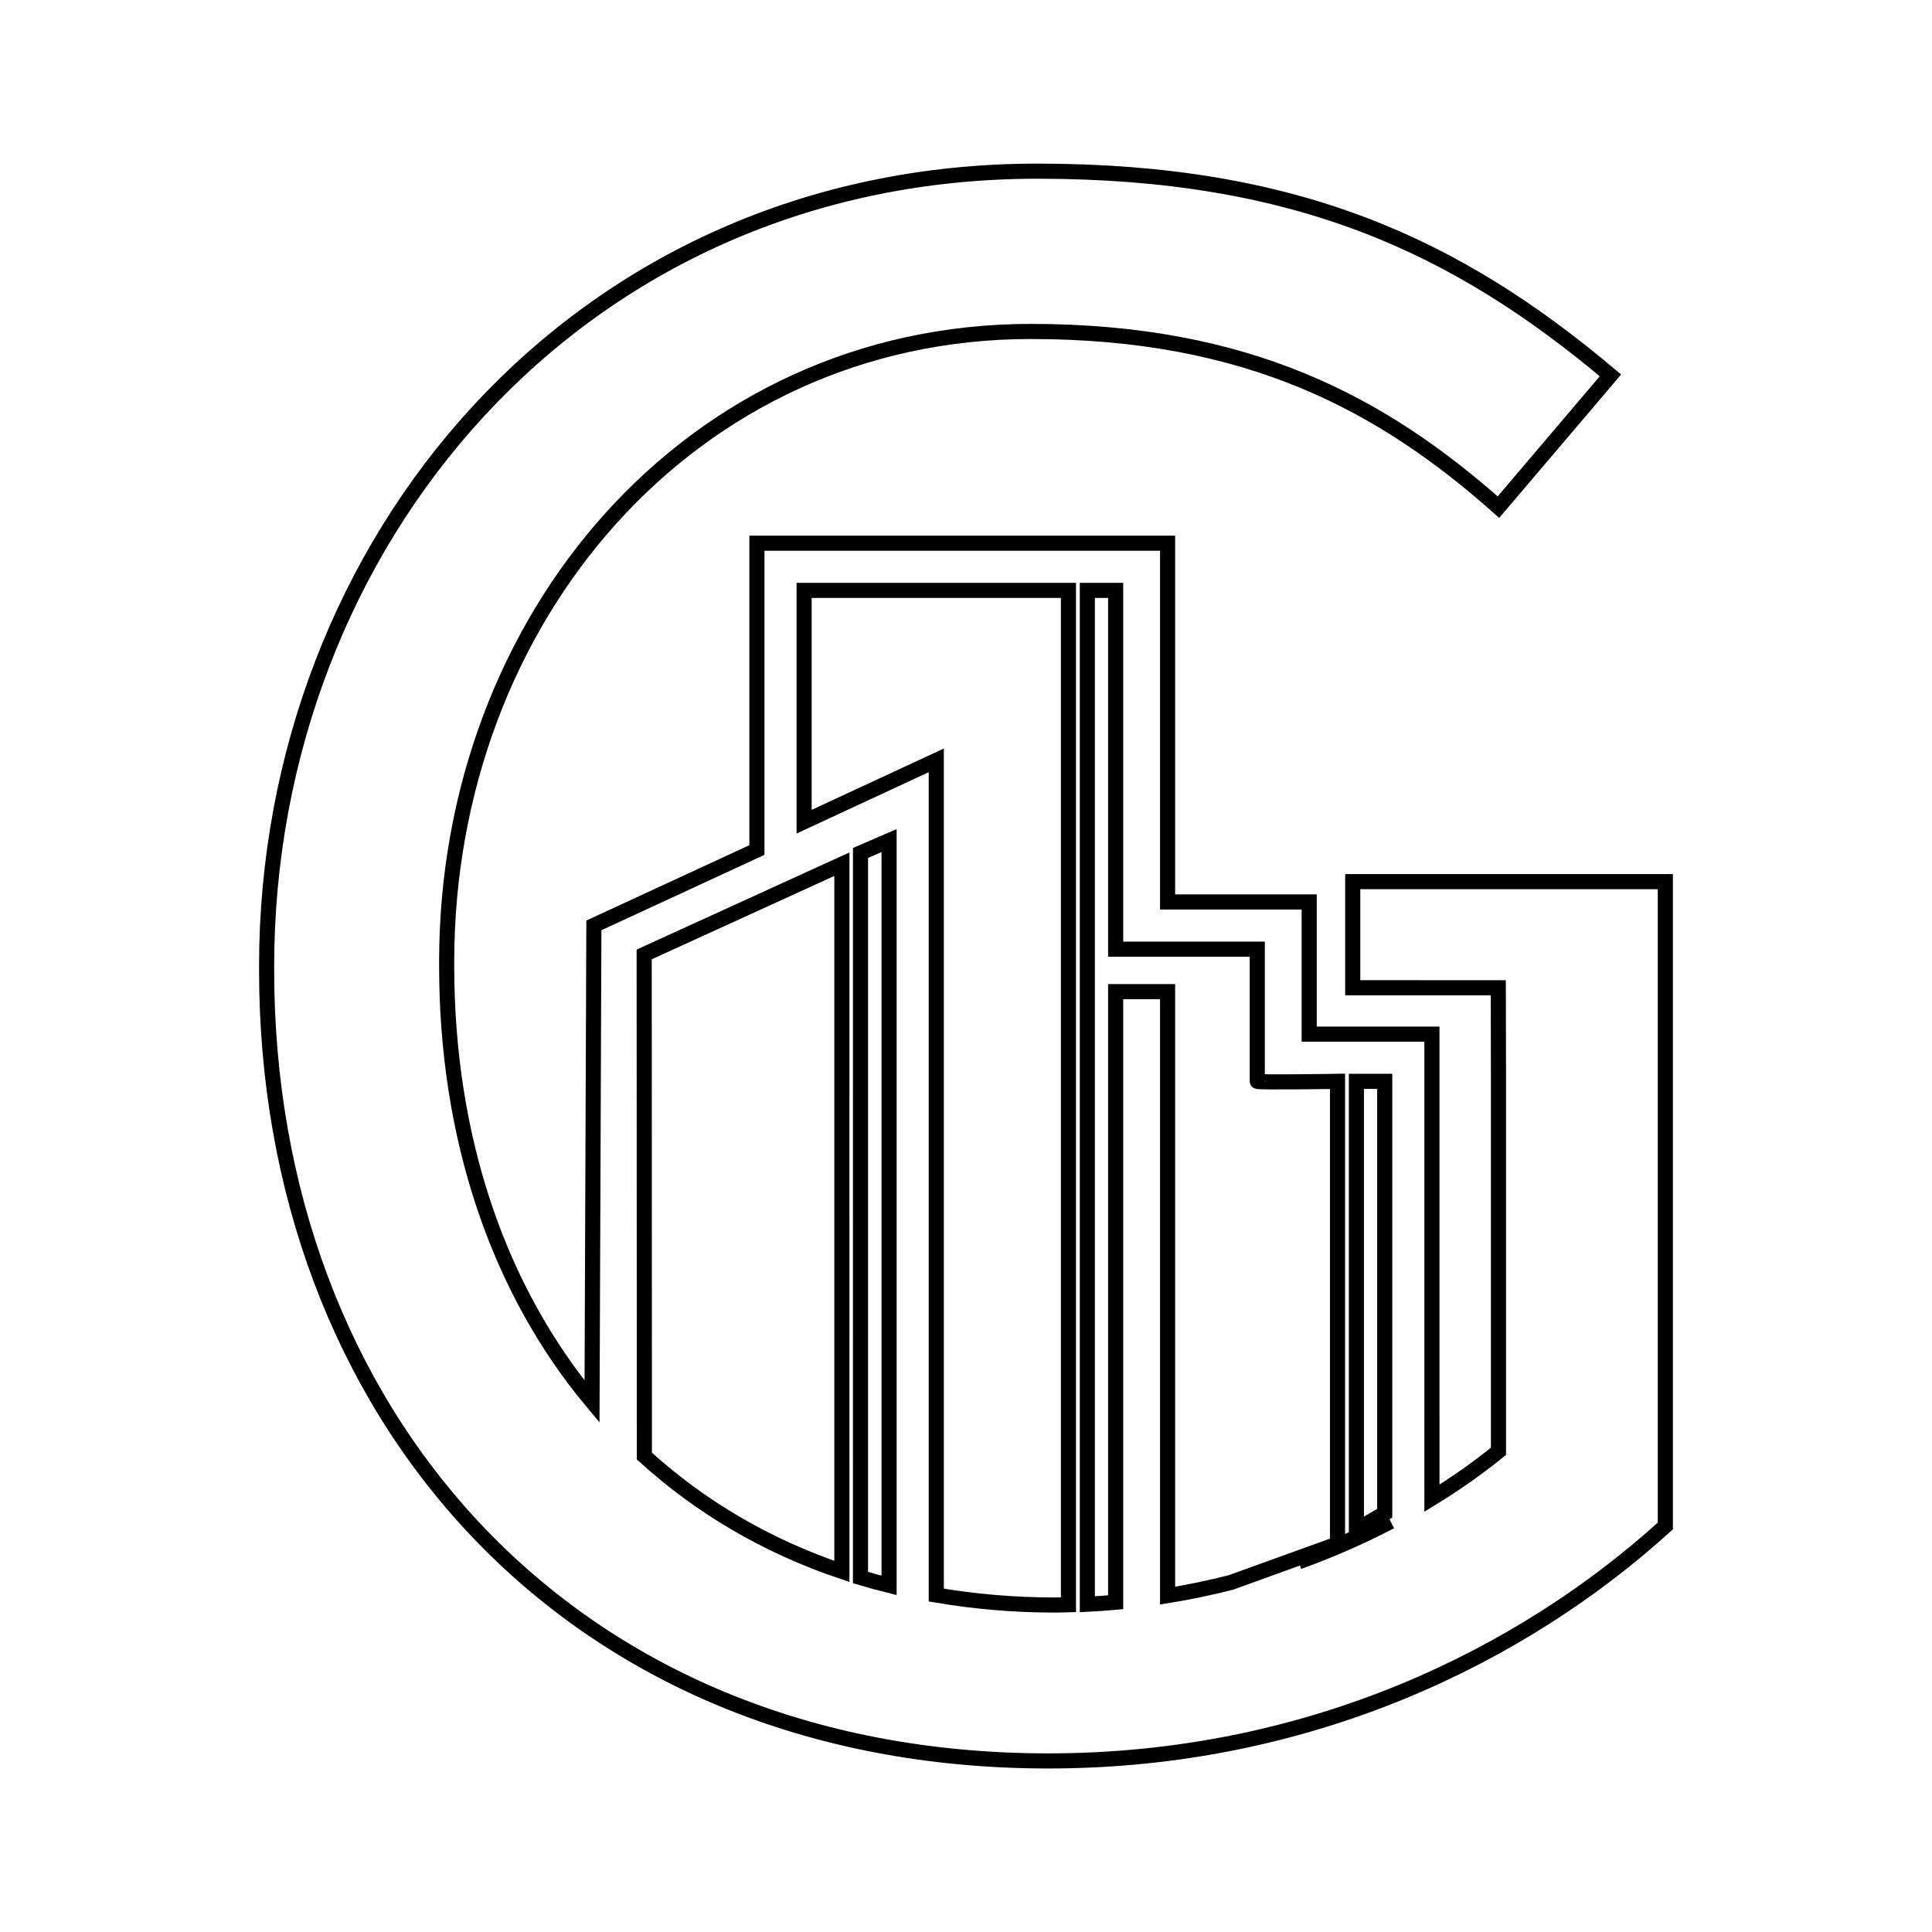
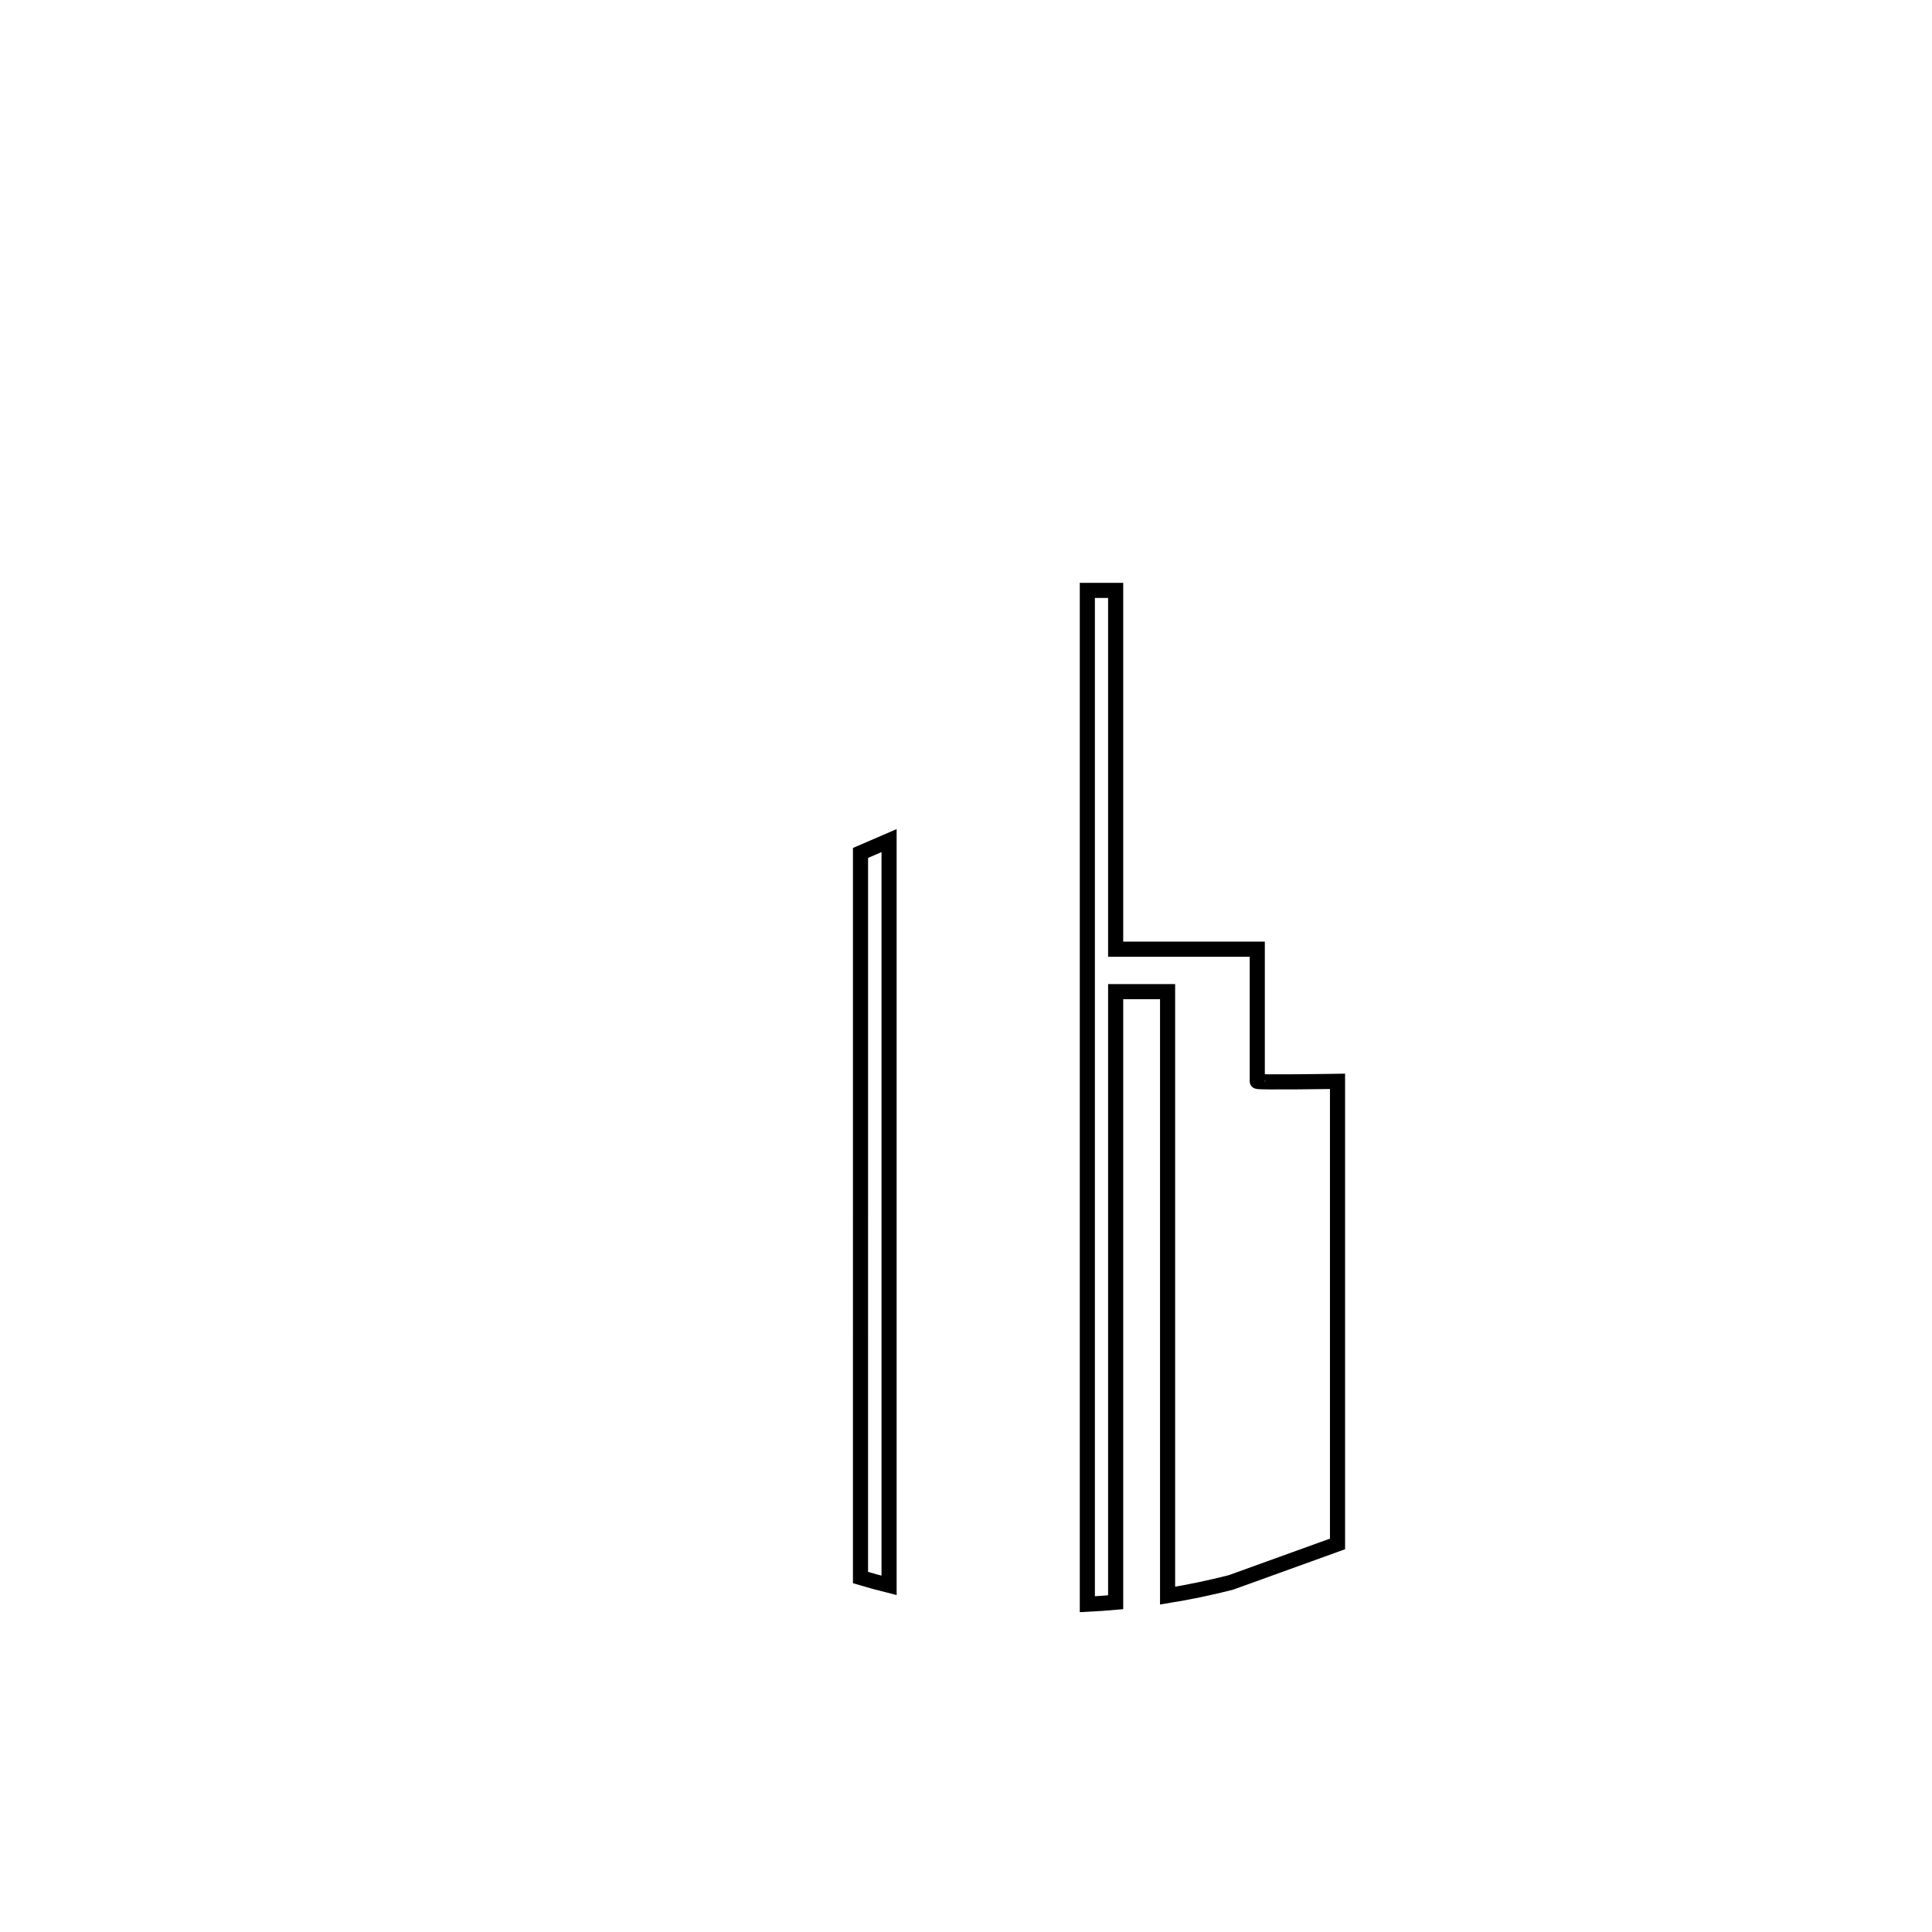
<svg xmlns="http://www.w3.org/2000/svg" width="19000" height="19000" viewBox="0 0 19000 19000">
  <g id="Layer-1">
    <g id="Group">
-       <path id="Path" fill="none" stroke="#000000" stroke-width="148.623" d="M 15837.742 3691.599 C 14326.15 2417.537 12749.764 1683.322 10201.632 1683.322 C 5666.822 1683.322 2622.041 5354.353 2622.041 9500.461 L 2622.041 9543.658 C 2622.041 13862.51 5558.847 17317.6 10309.605 17317.6 C 12879.319 17317.6 14973.972 16281.068 16377.597 15007.006 L 16377.597 8670.251 L 13303.324 8670.251 L 13303.324 9713.86 L 14734.766 9713.925 L 14736.442 10515.394 L 14736.442 14272.811 C 14538.036 14434.014 14318.73 14588.705 14082.207 14733.764 L 14082.071 11934.023 L 14082.071 10169.989 L 12875.101 10169.989 L 12875.101 8870.175 L 11482.442 8870.175 L 11482.442 5342.098 L 7443.719 5342.098 L 7443.719 8359.528 L 5840.454 9100.574 L 5822.302 13784.415 C 4902.118 12681.691 4392.751 11193.459 4392.751 9500.461 L 4392.751 9457.272 C 4392.751 6088.567 6789.729 3259.699 10136.836 3259.699 C 12274.695 3259.699 13591.944 3972.316 14736.442 4987.249 L 15837.742 3691.599 Z" />
      <path id="path1" fill="none" stroke="#000000" stroke-width="148.623" d="M 8743.533 15591.312 C 8648.558 15567.682 8554.762 15542.173 8462.443 15514.406 L 8462.643 8388.148 L 8743.533 8266.685 L 8743.533 15591.312 Z" />
-       <path id="path2" fill="none" stroke="#000000" stroke-width="148.623" d="M 13339.32 10634.209 L 13617.852 10634.209 L 13617.852 14881.823 L 13339.32 15044.299 L 13339.32 10634.209 Z" />
-       <path id="path3" fill="none" stroke="#000000" stroke-width="148.623" d="M 13675.137 14963.519 C 13392.015 15111.436 13089.779 15244.928 12771.652 15359.133 C 13064.634 15241.625 13364.91 15108.912 13675.137 14963.519 Z" />
      <path id="path4" fill="none" stroke="#000000" stroke-width="148.623" d="M 10971.796 5806.316 L 10971.796 9334.394 L 12364.455 9334.394 L 12364.455 10634.209 C 12364.455 10646.936 13153.633 10634.209 13153.633 10634.209 L 13153.633 15183.568 L 12103.312 15562.855 C 11900.562 15614.497 11693.411 15657.822 11482.442 15692.164 L 11482.442 9752.188 L 10971.796 9752.188 L 10971.796 15757.088 C 10879.396 15765.242 10786.671 15772.336 10693.265 15776.764 L 10693.265 5806.316 L 10971.796 5806.316 Z" />
-       <path id="path5" fill="none" stroke="#000000" stroke-width="148.623" d="M 7907.938 5806.316 L 10507.576 5806.316 L 10507.576 15781.209 C 10463.137 15782.098 10419.015 15784.4 10374.393 15784.4 C 9968.066 15784.4 9579.464 15749.785 9207.762 15686.549 L 9207.762 7477.507 L 7907.938 8080.997 L 7907.938 5806.316 Z" />
-       <path id="path6" fill="none" stroke="#000000" stroke-width="148.623" d="M 8279.313 8498.79 L 8279.313 15454.198 C 7535.846 15203.688 6884.016 14817.408 6337.058 14319.689 L 6335.125 9386.254 L 8279.313 8498.79 Z" />
    </g>
  </g>
</svg>